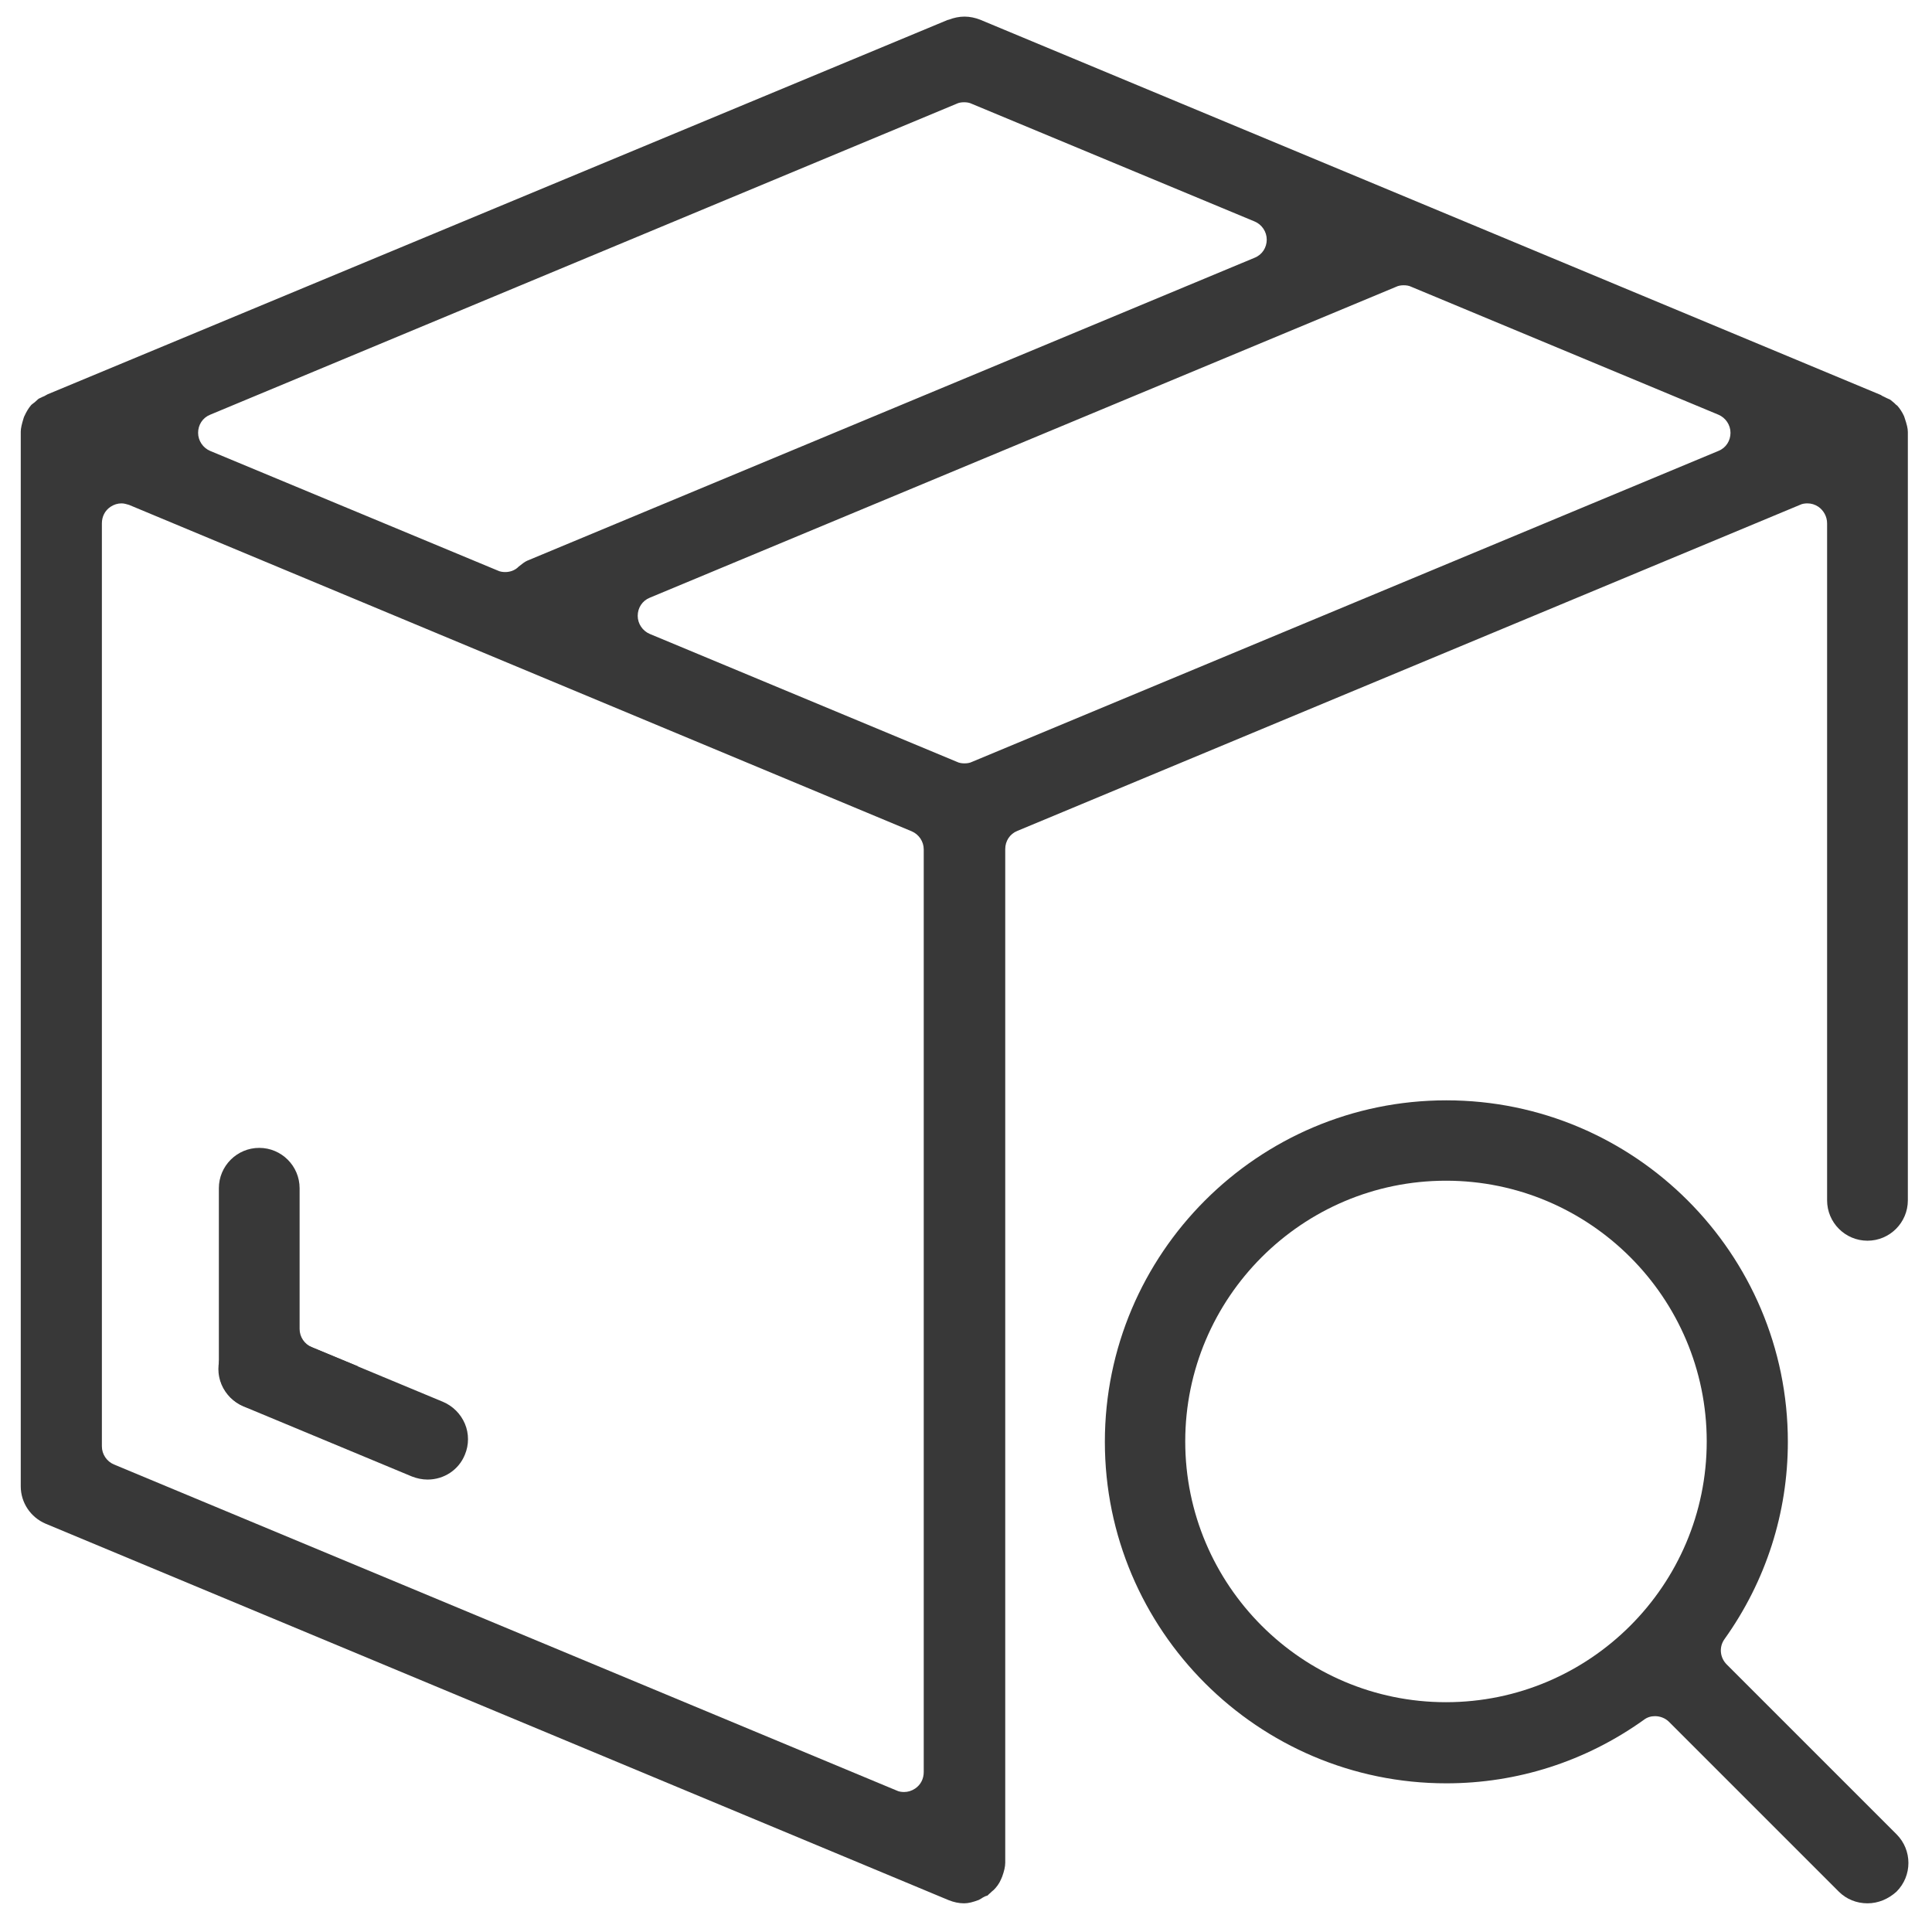
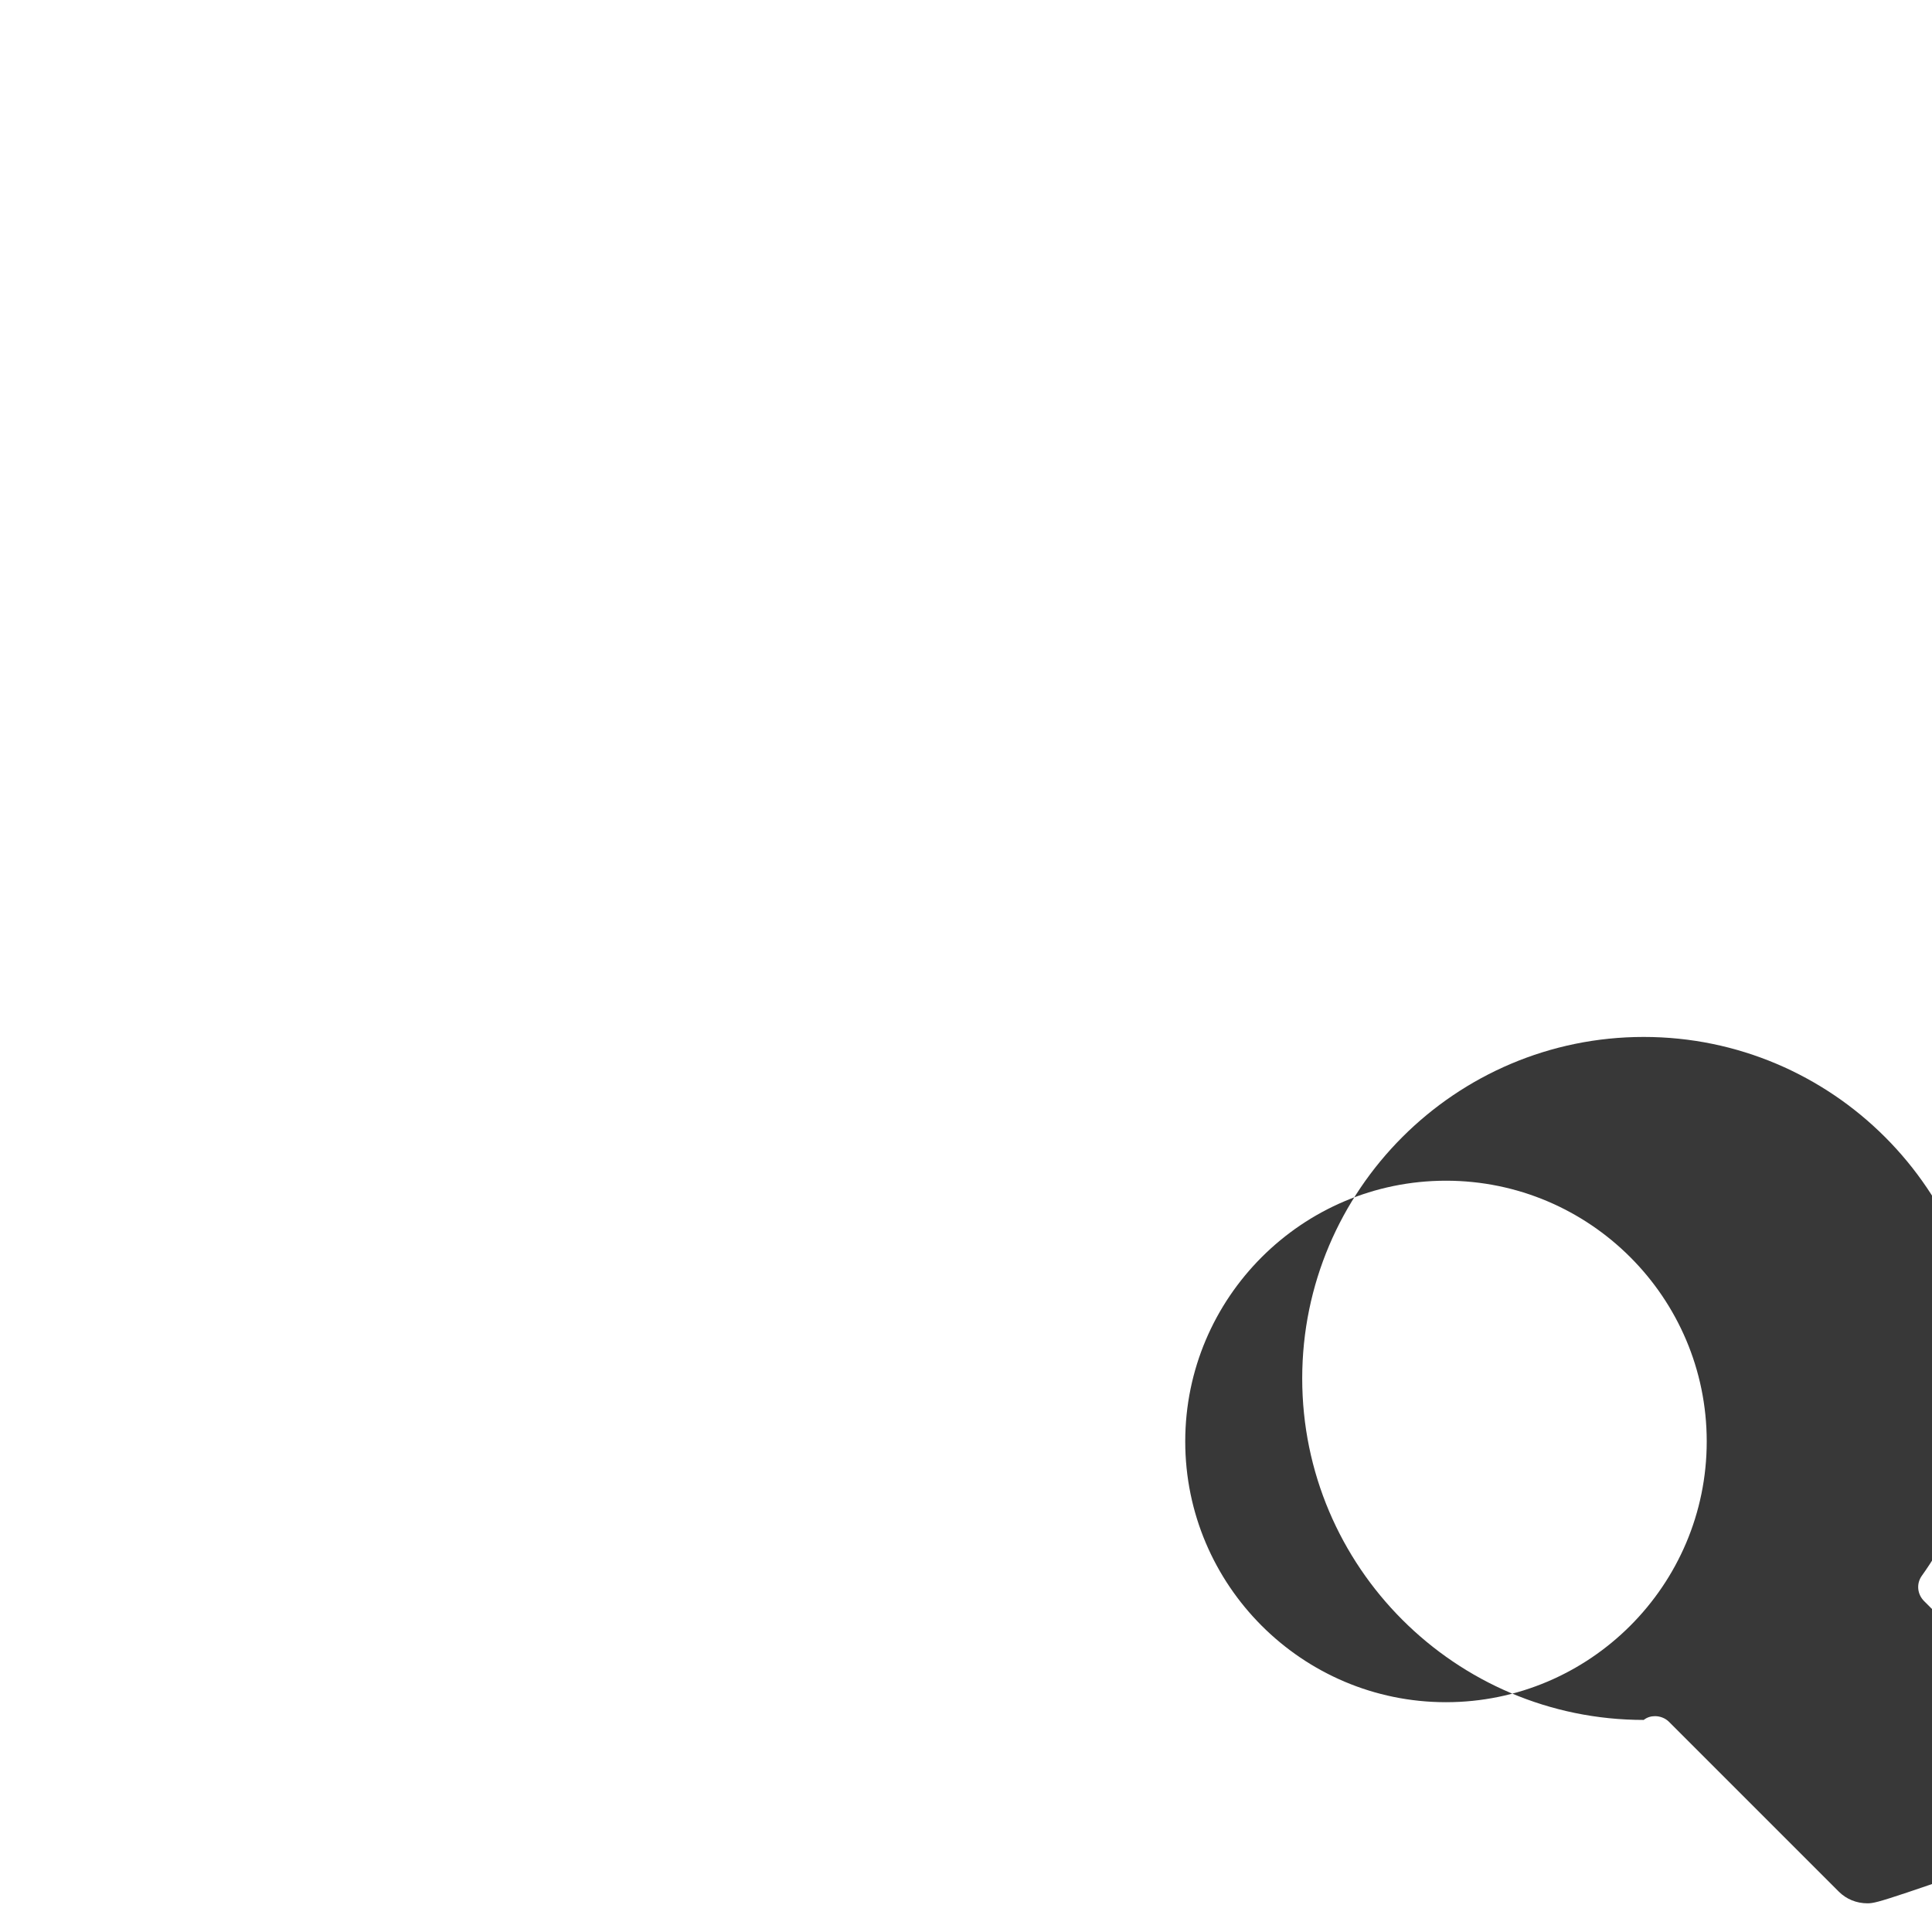
<svg xmlns="http://www.w3.org/2000/svg" version="1.1" id="Layer_1" x="0px" y="0px" viewBox="0 0 512 512" style="enable-background:new 0 0 512 512;" xml:space="preserve">
  <style type="text/css">
	.st0{fill:#383838;}
</style>
  <g>
-     <path class="st0" d="M255.5,504.4c-1.4,0-2.7-0.3-4-0.8L12.1,403.8c-4-1.7-6.6-5.6-6.6-9.9V115c0-0.2,0-0.4,0-0.6   c0-0.9,0.3-2.1,0.7-3.4c0.1-0.4,0.2-0.6,0.3-0.8c0.5-1.1,1.1-2.1,1.8-2.9c0.2-0.2,0.4-0.3,0.5-0.4l0.4-0.3c0.4-0.4,0.8-0.7,1-0.9   c0.3-0.2,0.7-0.3,1-0.5l0.5-0.2c0.3-0.2,0.6-0.3,0.9-0.5L251.1,5.3c0.1,0,0.3-0.1,0.4-0.1c1.3-0.5,2.7-0.8,4.1-0.8   c1.4,0,2.8,0.3,4.1,0.8l0,0c0.1,0,238.8,99.5,238.8,99.5c0.2,0.2,0.5,0.3,0.9,0.5l0.6,0.3c0.3,0.1,0.6,0.3,0.9,0.4   c0.3,0.2,0.7,0.6,1.1,0.9l0.2,0.2c0.2,0.2,0.4,0.4,0.6,0.5c0.7,0.8,1.3,1.7,1.8,2.8c0.1,0.2,0.1,0.4,0.2,0.6   c0.5,1.5,0.8,2.6,0.8,3.6c0,0.1,0,0.3,0,0.5v203.1c0,5.9-4.8,10.7-10.7,10.7c-5.9,0-10.7-4.8-10.7-10.7V138.7   c0-1.8-0.9-3.4-2.3-4.4c-0.9-0.6-1.9-0.9-2.9-0.9c-0.7,0-1.4,0.1-2,0.4l-207.4,86.4c-2,0.8-3.2,2.7-3.2,4.8v268.6   c0,1.1-0.3,2.3-0.8,3.7l-0.3,0.7c-0.5,1.2-1.2,2.1-2,2.9c-0.2,0.1-0.3,0.3-0.5,0.4l-0.4,0.4c-0.3,0.2-0.5,0.5-0.8,0.7l-0.1,0   c-0.4,0.1-0.7,0.3-1.1,0.5l-0.3,0.2c-0.2,0.1-0.5,0.3-0.7,0.4C257.8,504.1,256.6,504.4,255.5,504.4z M32.2,133.4   c-1,0-2,0.3-2.9,0.9c-1.5,1-2.3,2.6-2.3,4.4v244.6c0,2.1,1.3,4,3.2,4.8l207.4,86.4c0.6,0.3,1.3,0.4,2,0.4c1,0,2-0.3,2.9-0.9   c1.5-1,2.3-2.6,2.3-4.4V225.1c0-2.1-1.3-4-3.2-4.8L34.2,133.8C33.5,133.6,32.9,133.4,32.2,133.4z M372,75.6c-0.7,0-1.4,0.1-2,0.4   l-197.8,82.4c-2,0.8-3.2,2.7-3.2,4.8c0,2.1,1.3,4,3.2,4.8l81.4,33.9c0.6,0.3,1.3,0.4,2,0.4c0.7,0,1.4-0.1,2-0.4l197.8-82.4   c2-0.8,3.2-2.7,3.2-4.8c0-2.1-1.3-4-3.2-4.8L374,76C373.4,75.7,372.7,75.6,372,75.6z M255.5,27.1c-0.7,0-1.4,0.1-2,0.4L55.7,109.9   c-2,0.8-3.2,2.7-3.2,4.8c0,2.1,1.3,4,3.2,4.8l76.2,31.7c0.6,0.3,1.3,0.4,2,0.4c1.2,0,2.4-0.4,3.3-1.2l0.2-0.2   c0.9-0.7,1.6-1.3,2.3-1.6l192.8-80.3c2-0.8,3.2-2.7,3.2-4.8s-1.3-4-3.2-4.8l-75-31.2C256.9,27.2,256.2,27.1,255.5,27.1z" />
    <g>
-       <path class="st0" d="M113.3,392.1c-1.4,0-2.8-0.3-4.1-0.8l-44.7-18.6c-2.6-1.1-4.7-3.2-5.8-5.8c-1.1-2.6-1.1-5.6,0-8.2    c1.7-4,5.6-6.6,9.9-6.6c1.4,0,2.8,0.3,4.1,0.8l44.7,18.6c2.6,1.1,4.7,3.2,5.8,5.8c1.1,2.6,1.1,5.6,0,8.2    C121.6,389.5,117.7,392.1,113.3,392.1z" />
-       <path class="st0" d="M68.7,304.2c5.9,0,10.7,4.8,10.7,10.7v37.3c0,2.1,1.3,4,3.2,4.8l12.3,5.1H79.4v0.7c0,5.9-4.8,10.7-10.7,10.7    c-5.9,0-10.7-4.8-10.7-10.7v-47.9C58,309,62.8,304.2,68.7,304.2z" />
-     </g>
-     <path class="st0" d="M494.9,504.4c-2.9,0-5.6-1.1-7.6-3.1l-45-45c-1-1-2.4-1.5-3.7-1.5c-1.1,0-2.1,0.3-3,1   c-15.4,11-33.5,16.8-52.3,16.8c-49.9,0-90.5-40.6-90.5-90.5s40.6-90.5,90.5-90.5c49.9,0,90.5,40.6,90.5,90.5   c0,18.8-5.8,36.9-16.8,52.3c-1.5,2.1-1.2,4.9,0.6,6.7l45,45c4.2,4.2,4.2,11,0,15.2C500.4,503.3,497.7,504.4,494.9,504.4z    M383.2,312.9c-38.1,0-69.1,31-69.1,69.1s31,69.1,69.1,69.1c38.1,0,69.1-31,69.1-69.1S421.3,312.9,383.2,312.9z" />
+       </g>
+     <path class="st0" d="M494.9,504.4c-2.9,0-5.6-1.1-7.6-3.1l-45-45c-1-1-2.4-1.5-3.7-1.5c-1.1,0-2.1,0.3-3,1   c-49.9,0-90.5-40.6-90.5-90.5s40.6-90.5,90.5-90.5c49.9,0,90.5,40.6,90.5,90.5   c0,18.8-5.8,36.9-16.8,52.3c-1.5,2.1-1.2,4.9,0.6,6.7l45,45c4.2,4.2,4.2,11,0,15.2C500.4,503.3,497.7,504.4,494.9,504.4z    M383.2,312.9c-38.1,0-69.1,31-69.1,69.1s31,69.1,69.1,69.1c38.1,0,69.1-31,69.1-69.1S421.3,312.9,383.2,312.9z" />
  </g>
</svg>